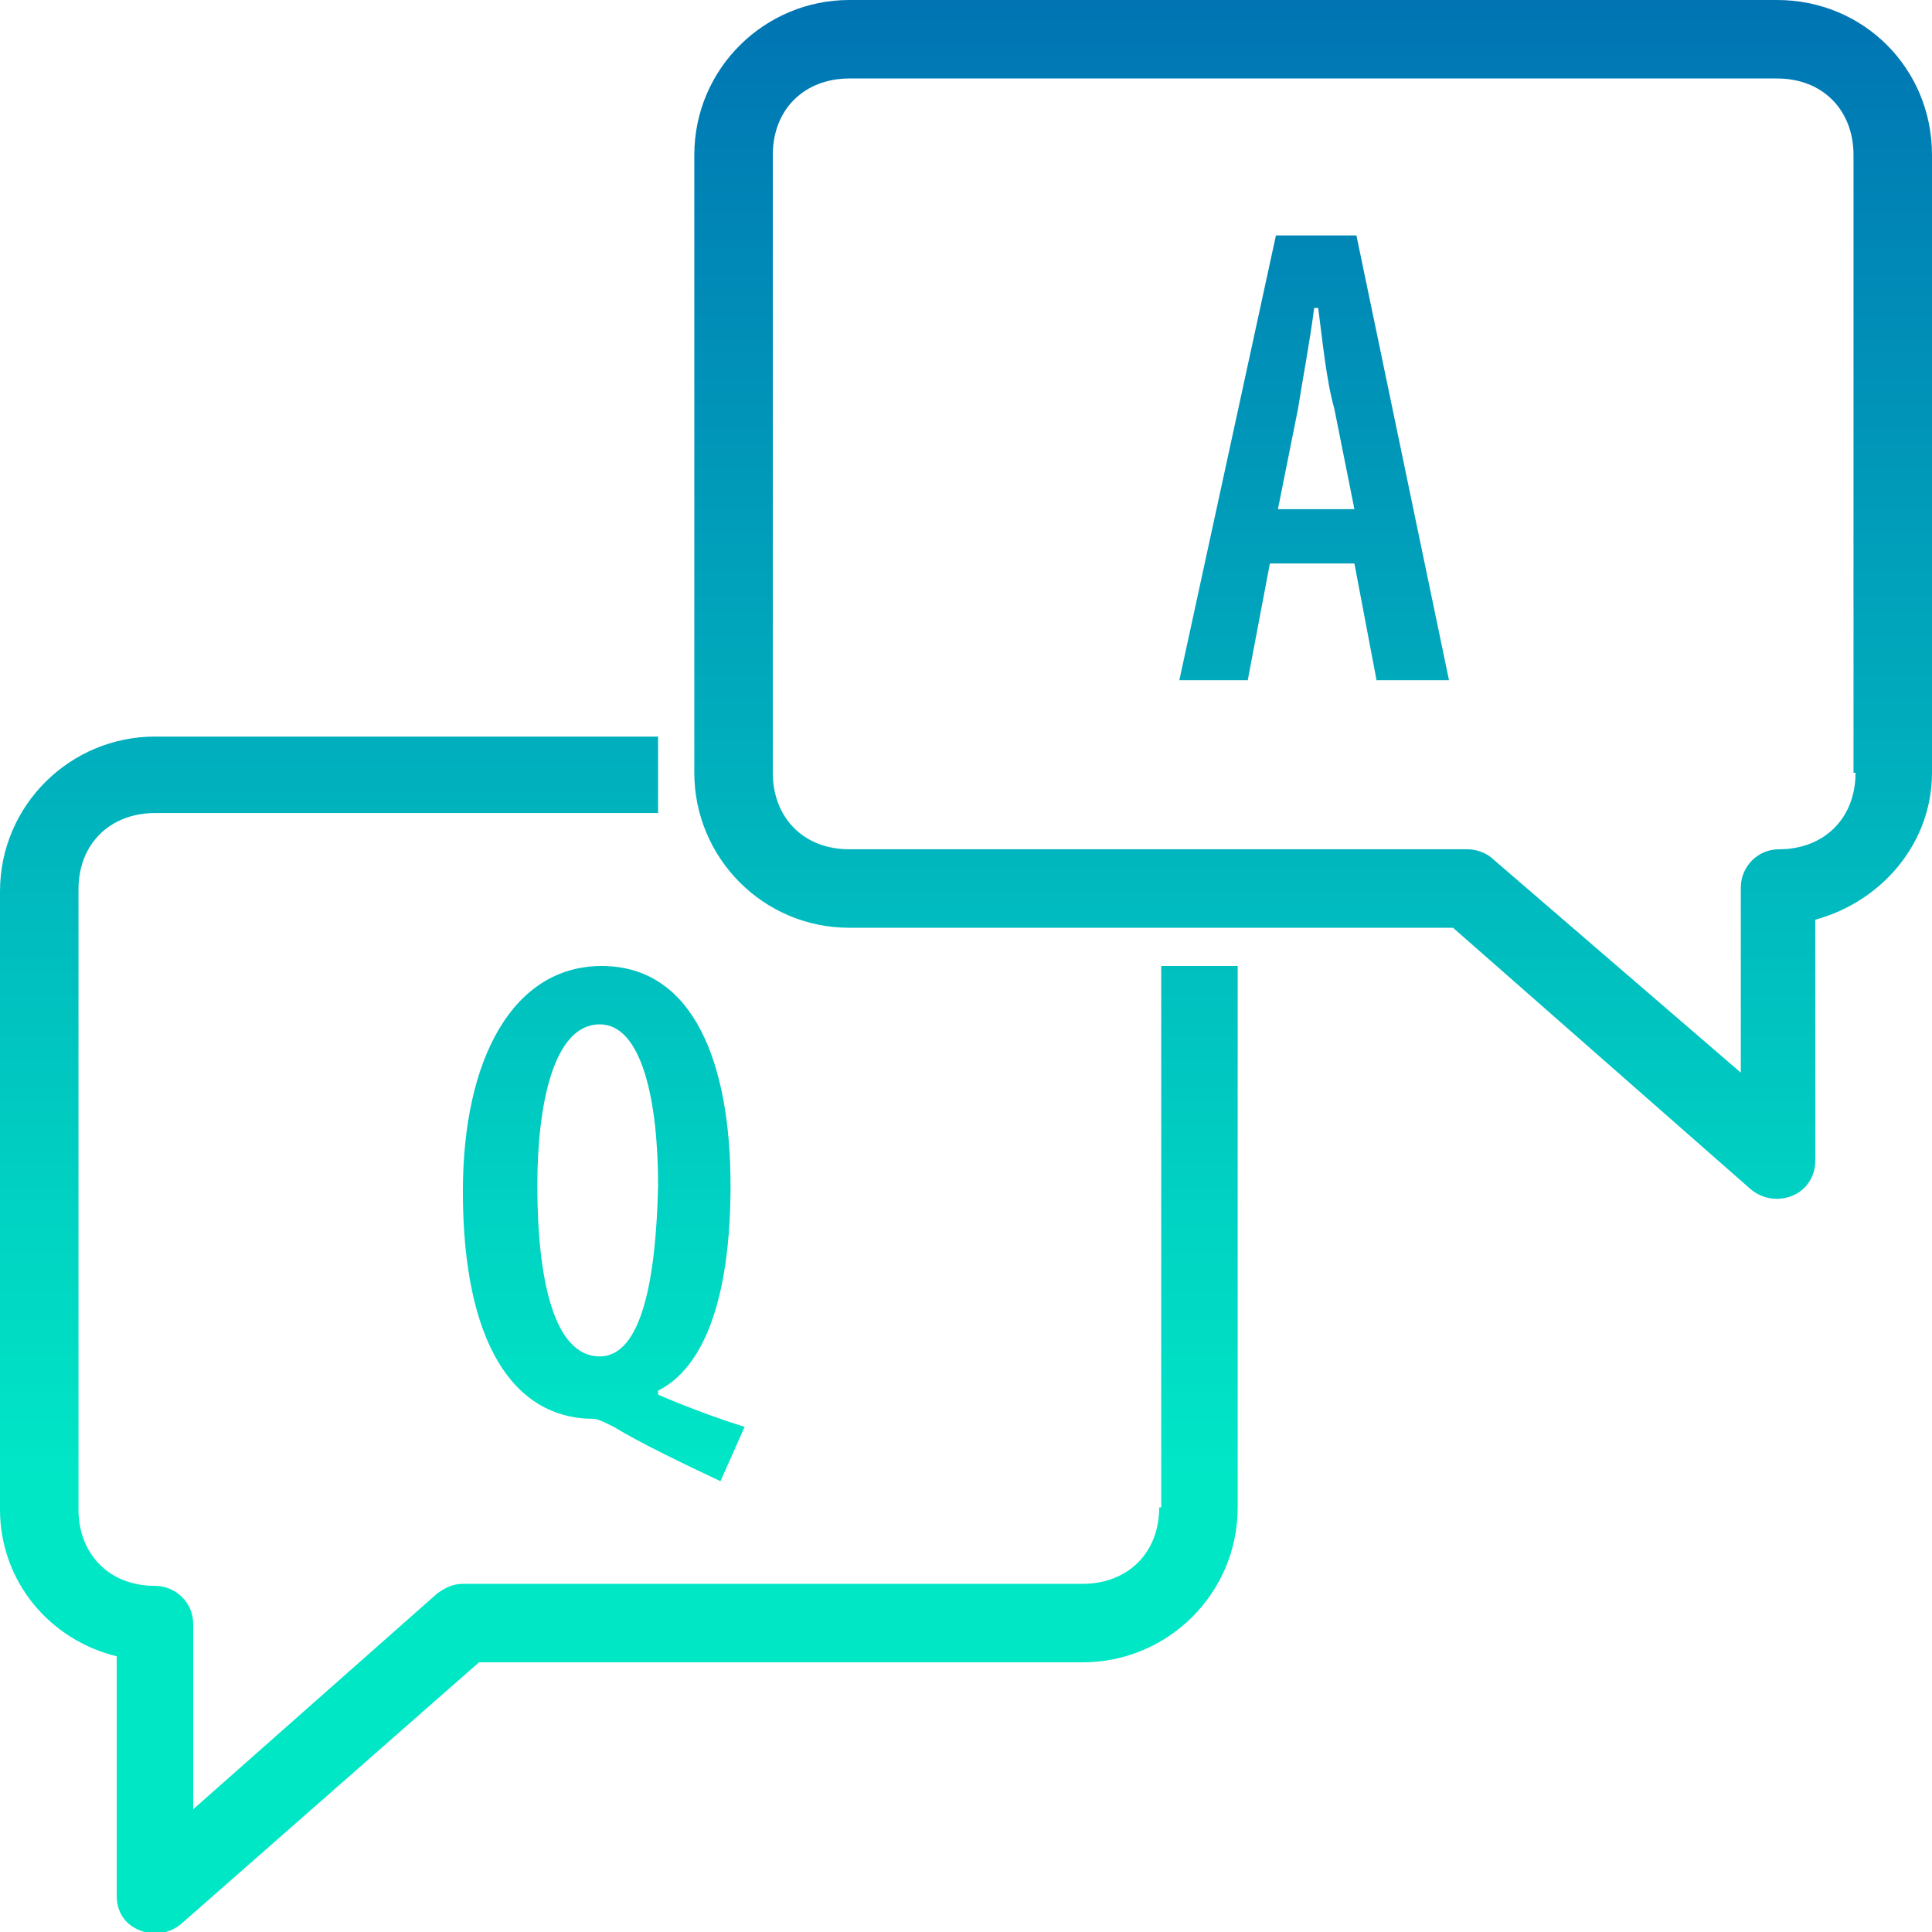
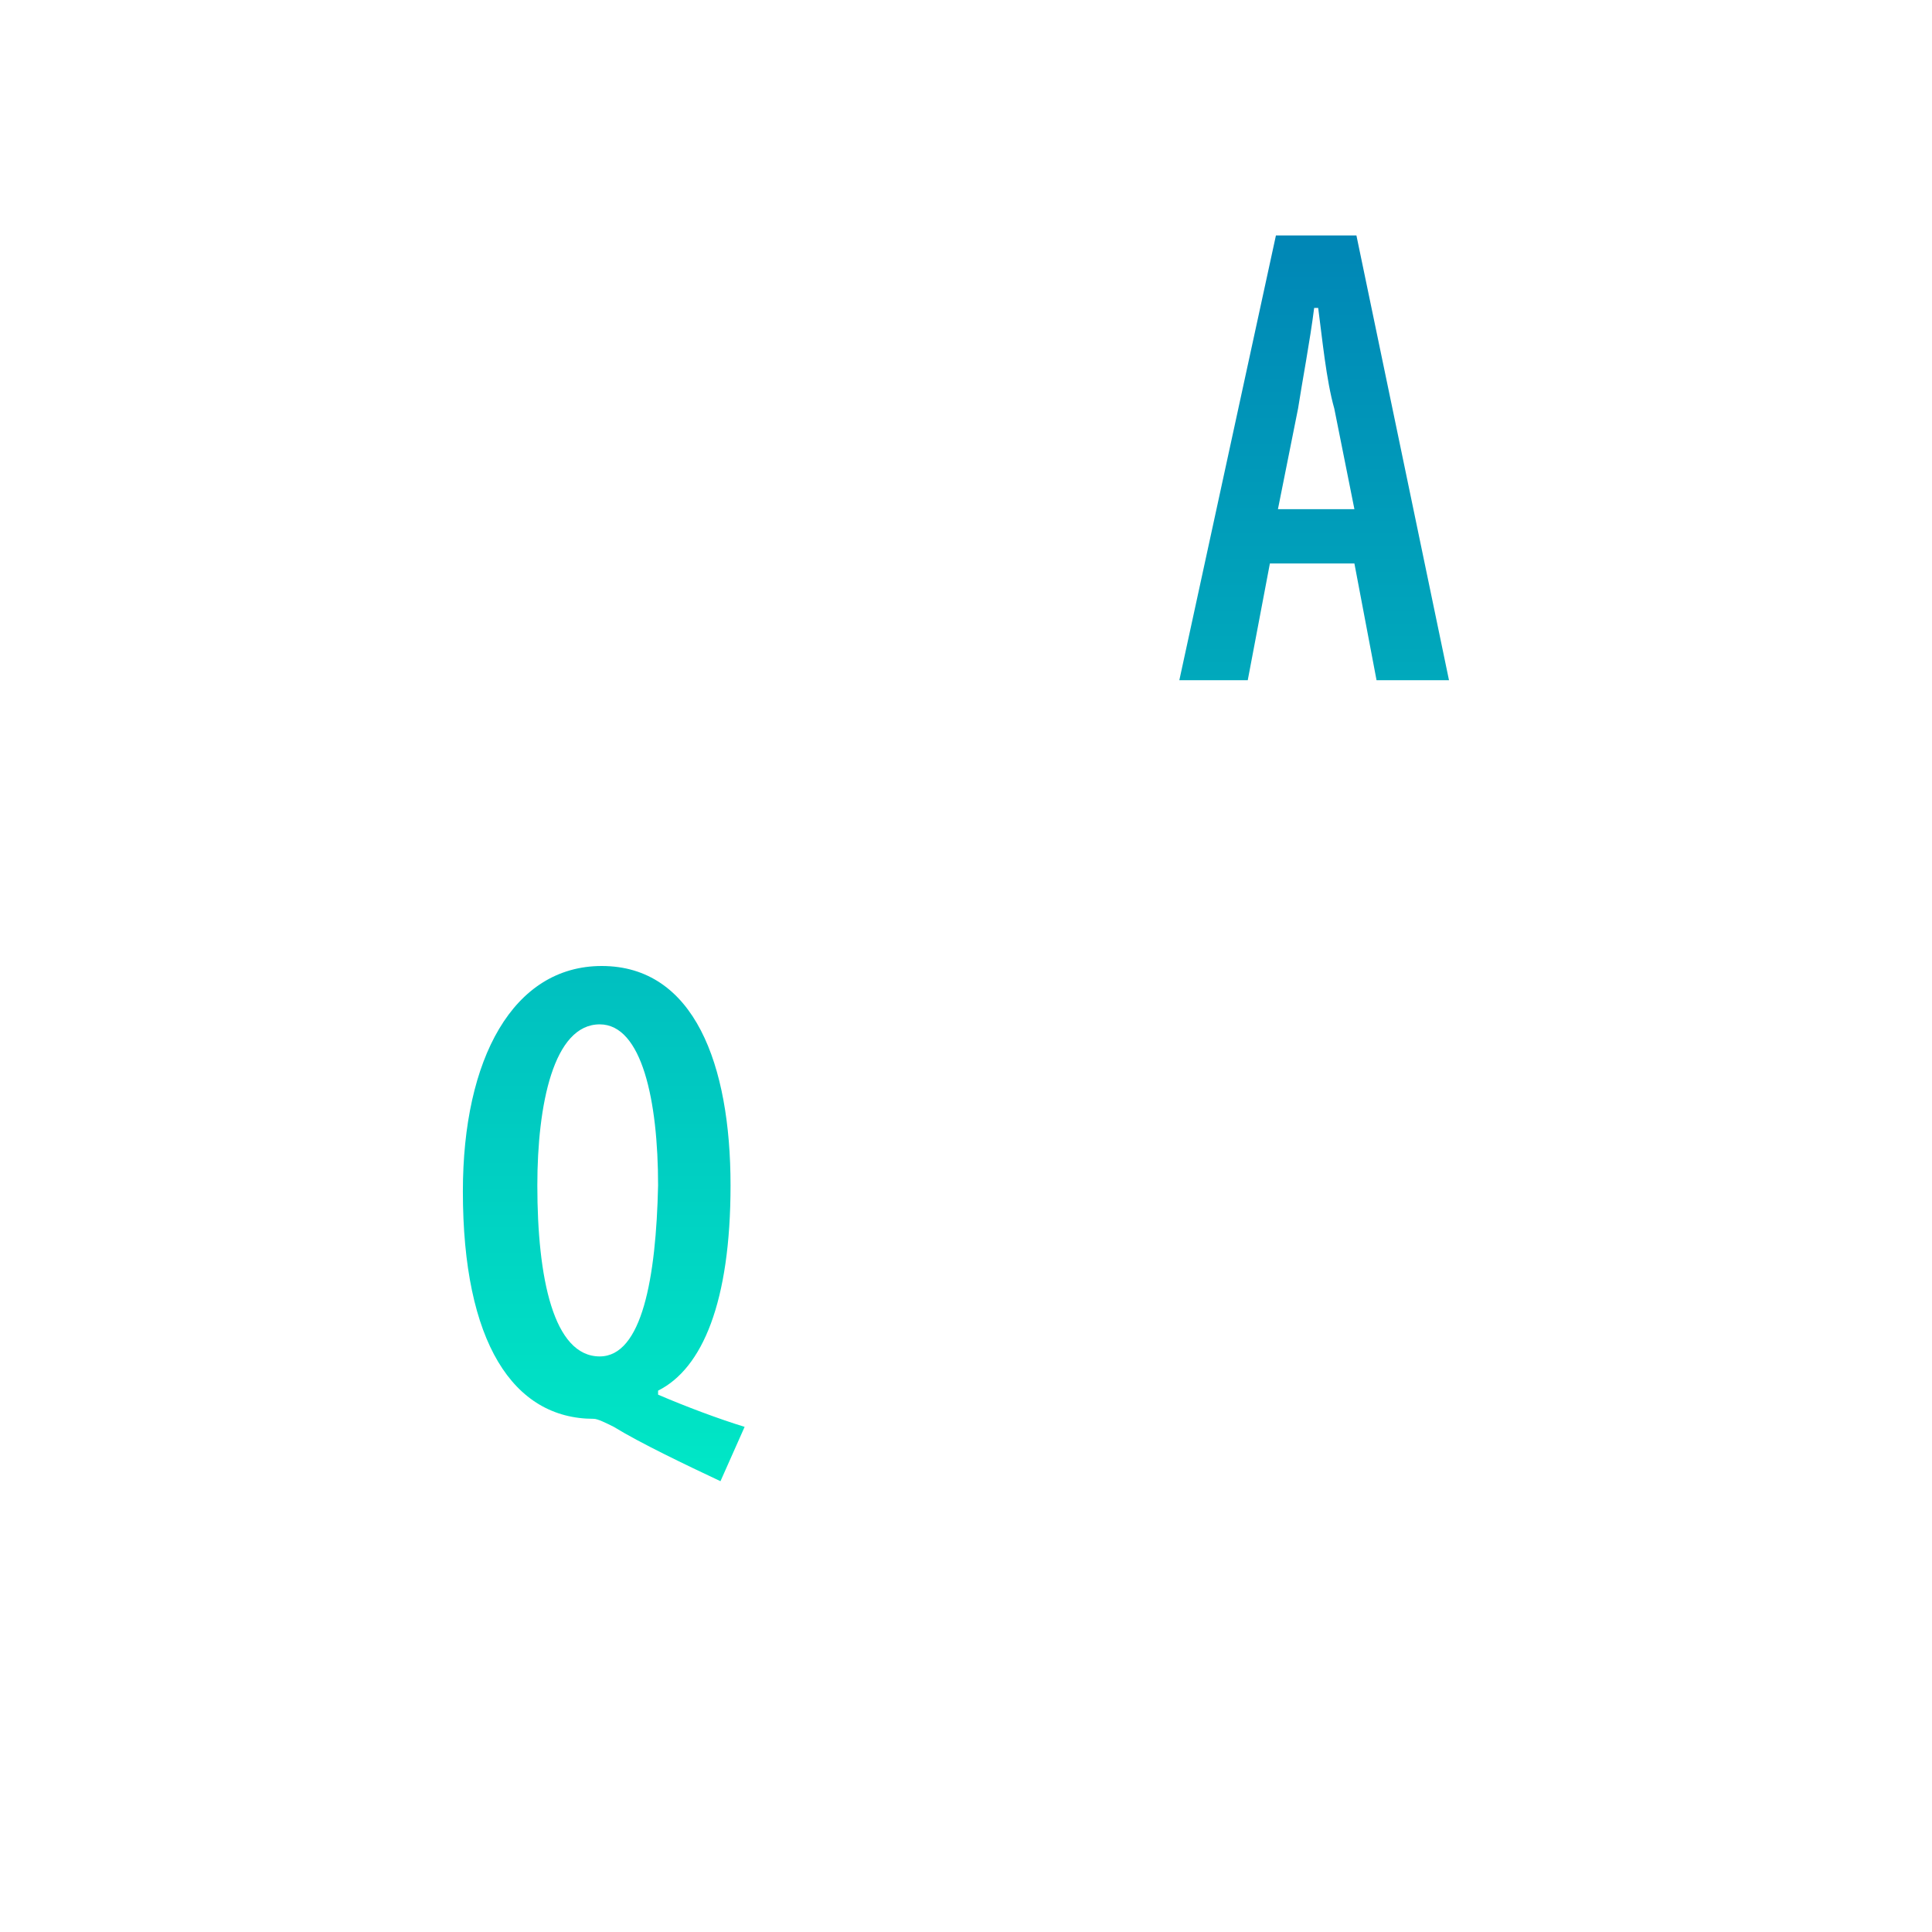
<svg xmlns="http://www.w3.org/2000/svg" id="Layer_1" x="0px" y="0px" viewBox="0 0 96 96" style="enable-background:new 0 0 96 96;" xml:space="preserve" width="96" height="96">
  <defs>
    <linearGradient id="SVGID_1_" gradientUnits="userSpaceOnUse" x1="64" y1="9.444" x2="64" y2="116.888" fill="#FFFFFF">
      <stop offset="0" style="stop-color:#0074B3" fill="#FFFFFF" />
      <stop offset="1" style="stop-color:#00E7C6" fill="#FFFFFF" />
    </linearGradient>
    <linearGradient id="SVGID_00000181773743729051598800000002387223642248959115_" gradientUnits="userSpaceOnUse" x1="65.28" y1="-1.818989e-12" x2="65.28" y2="73.437" fill="#FFFFFF">
      <stop offset="0" style="stop-color:#0074B3" fill="#FFFFFF" />
      <stop offset="1" style="stop-color:#00E7C6" fill="#FFFFFF" />
    </linearGradient>
    <linearGradient id="SVGID_00000018922140400288721670000018088237456663585961_" gradientUnits="userSpaceOnUse" x1="65.28" y1="-9.094947e-13" x2="65.28" y2="73.437" fill="#FFFFFF">
      <stop offset="0" style="stop-color:#0074B3" fill="#FFFFFF" />
      <stop offset="1" style="stop-color:#00E7C6" fill="#FFFFFF" />
    </linearGradient>
    <linearGradient id="SVGID_00000134210873169585516510000004248451166067373496_" gradientUnits="userSpaceOnUse" x1="30.72" y1="2.728484e-12" x2="30.72" y2="73.437" fill="#FFFFFF">
      <stop offset="0" style="stop-color:#0074B3" fill="#FFFFFF" />
      <stop offset="1" style="stop-color:#00E7C6" fill="#FFFFFF" />
    </linearGradient>
  </defs>
  <style type="text/css" fill="#FFFFFF">	.st0{fill:url(#SVGID_1_);}	.st1{fill:url(#SVGID_00000139293044911574722920000014624297049567981198_);}	.st2{fill:url(#SVGID_00000021813468216110611720000003227992228662782618_);}	.st3{fill:url(#SVGID_00000109732244050676248760000012450104295370428092_);}</style>
  <g fill="#FFFFFF">
    <linearGradient id="SVGID_1_" gradientUnits="userSpaceOnUse" x1="30.06" y1="2.728484e-12" x2="30.06" y2="73.437" fill="#FFFFFF">
      <stop offset="0" style="stop-color:#0074B3" fill="#FFFFFF" />
      <stop offset="1" style="stop-color:#00E7C6" fill="#FFFFFF" />
    </linearGradient>
    <path class="st0" d="M36.3,58.9c0-6-1.8-10.9-6.4-10.9c-4.4,0-6.9,4.6-6.9,11.2c0,7.5,2.5,11.3,6.5,11.3c0.2,0,0.6,0.2,1,0.4  c1.3,0.8,3.6,1.9,5.3,2.7l1.2-2.7c-1.3-0.4-2.9-1-4.3-1.6v-0.2C34.9,68,36.3,64.7,36.3,58.9z M29.8,67.4c-2.3,0-3.1-3.9-3.1-8.5  c0-4,0.8-8,3.1-8c2.1,0,2.9,3.8,2.9,8C32.6,63.5,31.9,67.4,29.8,67.4z" fill="url(&quot;#SVGID_1_&quot;)" />
    <linearGradient id="SVGID_00000181773743729051598800000002387223642248959115_" gradientUnits="userSpaceOnUse" x1="65.28" y1="-1.818989e-12" x2="65.28" y2="73.437" fill="#FFFFFF">
      <stop offset="0" style="stop-color:#0074B3" fill="#FFFFFF" />
      <stop offset="1" style="stop-color:#00E7C6" fill="#FFFFFF" />
    </linearGradient>
-     <path style="" d="M88.3,0H42.2c-4.2,0-7.7,3.4-7.7,7.7v30.7  c0,4.2,3.4,7.7,7.7,7.7h30l14.8,13c0.6,0.5,1.4,0.6,2.1,0.3c0.7-0.3,1.1-1,1.1-1.7V45.7c3.3-0.9,5.8-3.8,5.8-7.3V7.7  C96,3.4,92.6,0,88.3,0z M92.2,38.4c0,2.3-1.6,3.8-3.8,3.8c-1.1,0-1.9,0.9-1.9,1.9v9.2L74.2,42.7c-0.3-0.3-0.8-0.5-1.3-0.5H42.2  c-2.3,0-3.8-1.6-3.8-3.8V7.7c0-2.3,1.6-3.8,3.8-3.8h46.1c2.3,0,3.8,1.6,3.8,3.8V38.4z" fill="url(&quot;#SVGID_00000181773743729051598800000002387223642248959115_&quot;)" />
    <linearGradient id="SVGID_00000018922140400288721670000018088237456663585961_" gradientUnits="userSpaceOnUse" x1="65.28" y1="-9.094947e-13" x2="65.28" y2="73.437" fill="#FFFFFF">
      <stop offset="0" style="stop-color:#0074B3" fill="#FFFFFF" />
      <stop offset="1" style="stop-color:#00E7C6" fill="#FFFFFF" />
    </linearGradient>
    <path style="" d="M63.4,11.7l-4.8,22.1H62l1.1-5.8h4.2  l1.1,5.8H72l-4.6-22.1H63.4z M63.5,25.3l1-5c0.2-1.3,0.6-3.4,0.8-5h0.2c0.2,1.5,0.4,3.6,0.8,5l1,5H63.5z" fill="url(&quot;#SVGID_00000018922140400288721670000018088237456663585961_&quot;)" />
    <linearGradient id="SVGID_00000134210873169585516510000004248451166067373496_" gradientUnits="userSpaceOnUse" x1="30.72" y1="2.728484e-12" x2="30.72" y2="73.437" fill="#FFFFFF">
      <stop offset="0" style="stop-color:#0074B3" fill="#FFFFFF" />
      <stop offset="1" style="stop-color:#00E7C6" fill="#FFFFFF" />
    </linearGradient>
-     <path style="" d="M57.6,74.9c0,2.3-1.6,3.8-3.8,3.8H23  c-0.5,0-0.9,0.2-1.3,0.5L9.6,89.9v-9.2c0-1.1-0.9-1.9-1.9-1.9c-2.3,0-3.8-1.6-3.8-3.8V44.2c0-2.3,1.6-3.8,3.8-3.8h25v-3.8h-25  c-4.2,0-7.7,3.4-7.7,7.7v30.7c0,3.6,2.5,6.5,5.8,7.3v11.9c0,0.8,0.4,1.4,1.1,1.7c0.7,0.3,1.5,0.2,2.1-0.3l14.8-13h30  c4.2,0,7.7-3.4,7.7-7.7V48h-3.8V74.9z" fill="url(&quot;#SVGID_00000134210873169585516510000004248451166067373496_&quot;)" />
  </g>
</svg>